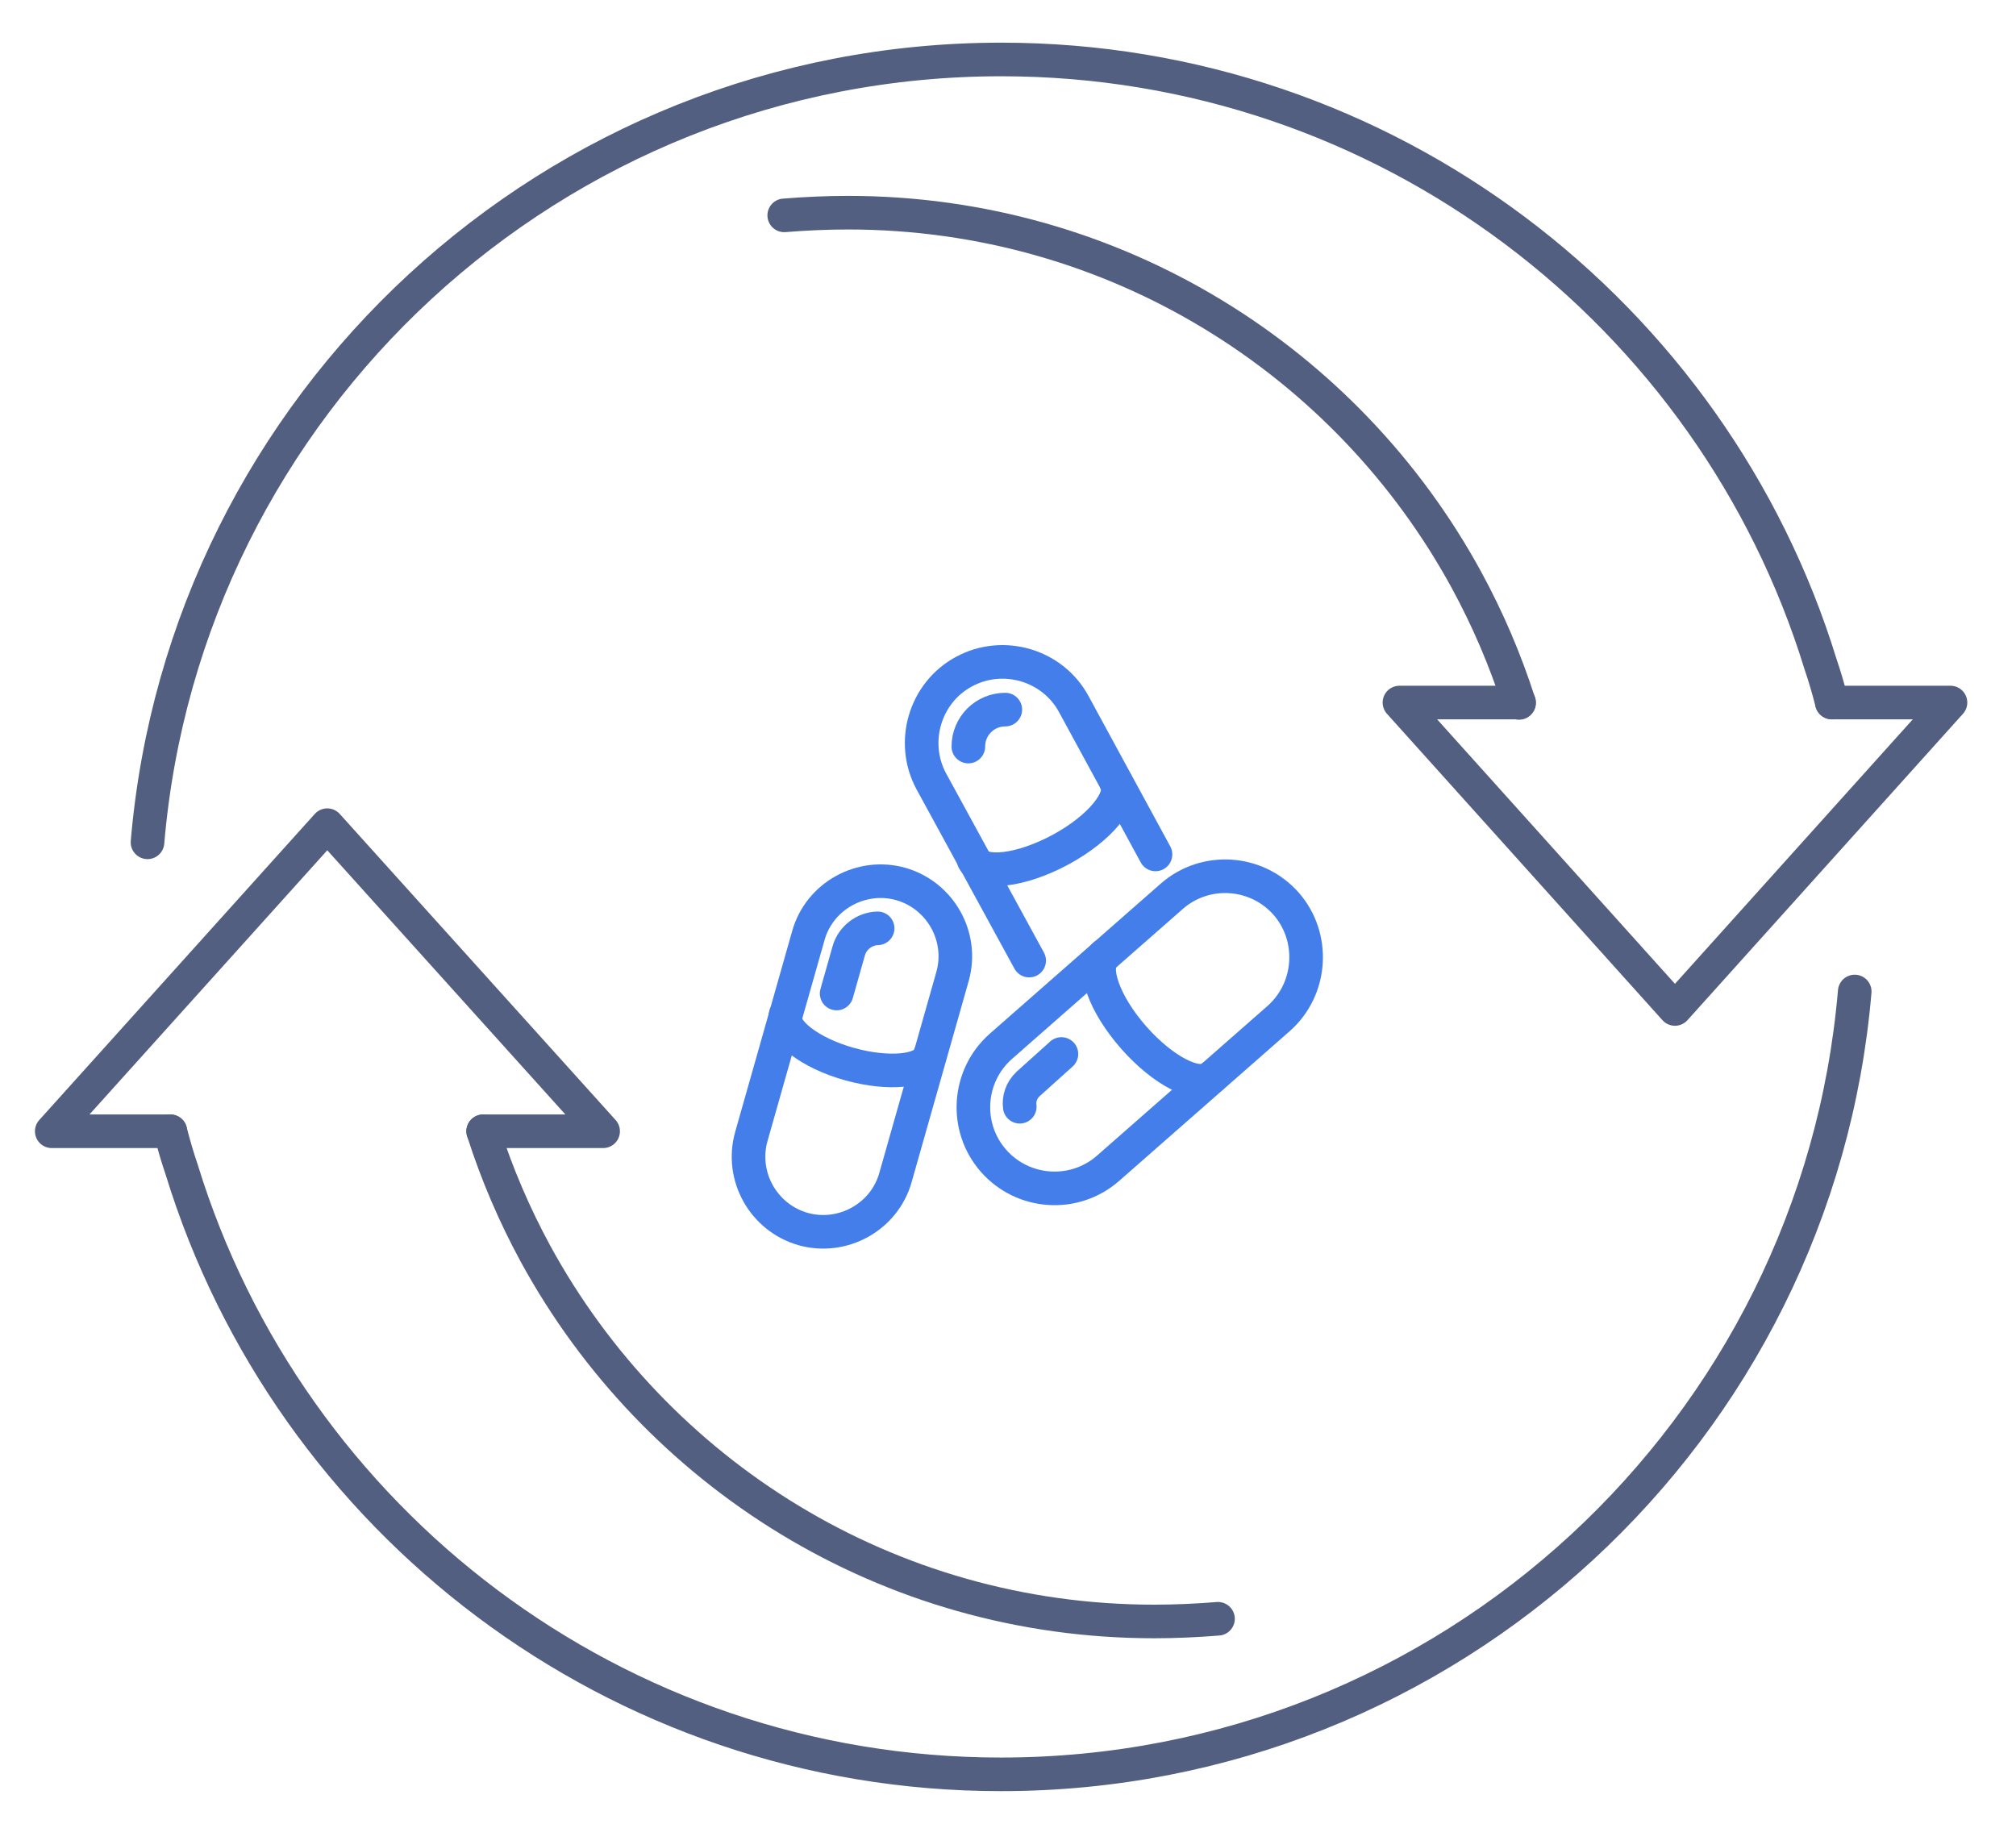
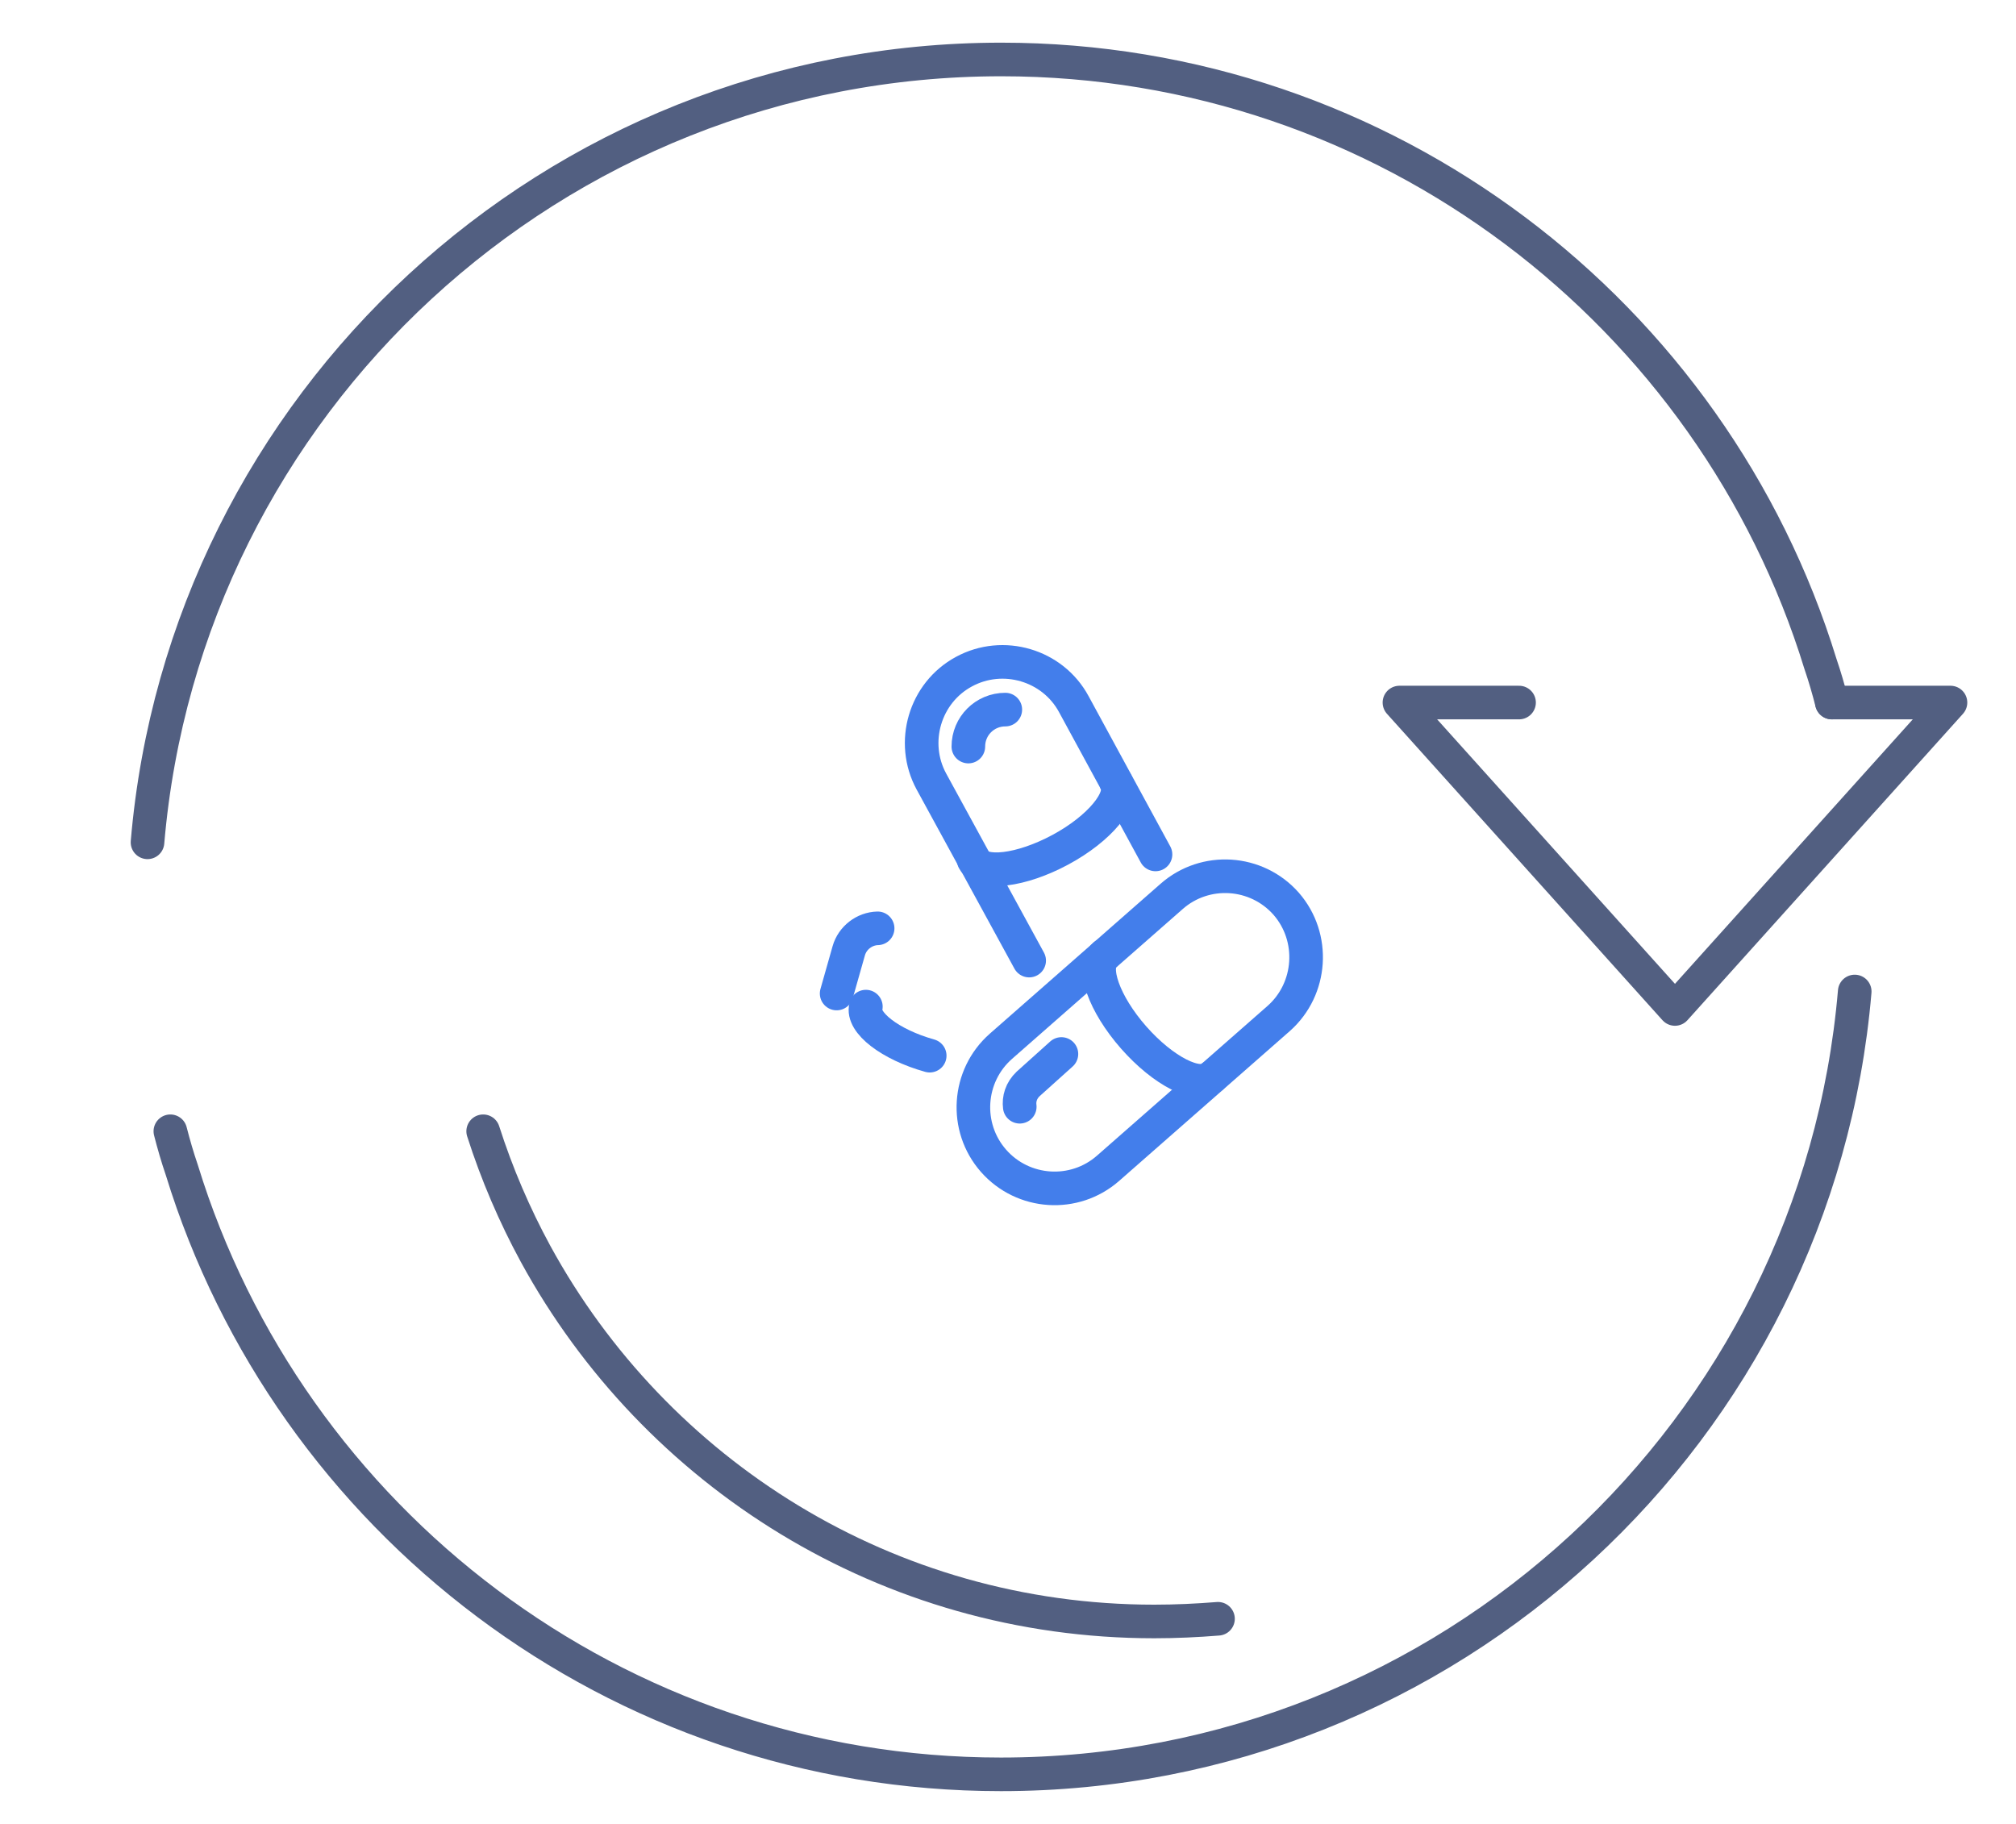
<svg xmlns="http://www.w3.org/2000/svg" version="1.1" id="图层_1" x="0px" y="0px" viewBox="0 0 600 542.8" style="enable-background:new 0 0 600 542.8;" xml:space="preserve">
  <style type="text/css">
	.st0{fill:none;stroke:#525F81;stroke-width:10;stroke-linecap:round;stroke-linejoin:round;stroke-miterlimit:7.111;}
	.st1{fill:none;stroke:#437EEB;stroke-width:10;stroke-linecap:round;stroke-linejoin:round;stroke-miterlimit:13.333;}
</style>
  <g>
    <path class="st0" d="M50.7,336.7c1,3.9,2.1,7.7,3.4,11.5c32,104.2,129.2,179.9,243.8,179.9c133.4,0,243-102.5,254.1-233" />
    <path class="st0" d="M143.8,336.7c4.1,12.8,9.3,24.9,15.6,36.5C195,438.4,264,482.6,343.5,482.6c6.4,0,12.8-0.3,19-0.8" />
-     <polyline class="st0" points="50.7,336.7 15.4,336.7 97.4,245.6 179.5,336.7 143.8,336.7  " />
    <path class="st0" d="M545.2,209.1c-1-3.9-2.1-7.7-3.4-11.5C509.8,93.5,412.6,17.7,298,17.7c-133.4,0-243,102.5-254.1,233" />
-     <path class="st0" d="M233.4,64.1c6.2-0.5,12.6-0.8,19-0.8c79.5,0,148.6,44.2,184.1,109.4c6.3,11.6,11.5,23.7,15.6,36.5" />
    <polyline class="st0" points="545.2,209.1 580.5,209.1 498.5,300.3 416.5,209.1 452.1,209.1  " />
  </g>
  <g>
    <path class="st1" d="M382.8,269L382.8,269c-8.8-10-24.1-11-34.1-2.2l-50.8,44.6c-10,8.8-11,24.1-2.2,34.1l0,0   c8.8,10,24.1,11,34.1,2.2l50.8-44.6C390.5,294.3,391.5,279,382.8,269z" />
    <path class="st1" d="M360.6,320.6c-4,3.5-14.4-1.8-23.2-11.8s-12.7-21-8.7-24.5" />
    <path class="st1" d="M343.9,254.3l-24.3-44.7c-6.3-11.7-21.1-16-32.7-9.7l0,0c-11.7,6.3-16,21.1-9.7,32.7l29.1,53.3" />
    <path class="st1" d="M332.2,232.9c2.5,4.7-4.9,13.7-16.6,20c-11.7,6.3-23.3,7.7-25.8,3.1" />
-     <path class="st1" d="M268.1,263.1L268.1,263.1c-11.8-3.3-24.2,3.6-27.5,15.3l-17,59.9c-3.3,11.8,3.6,24.1,15.4,27.5l0,0   c11.8,3.3,24.2-3.6,27.5-15.3l17-59.9C286.8,278.8,279.9,266.5,268.1,263.1z" />
-     <path class="st1" d="M276.7,314.2c-1.3,4.7-12.1,5.8-23.9,2.5c-11.8-3.3-20.3-9.9-19-14.6" />
+     <path class="st1" d="M276.7,314.2c-11.8-3.3-20.3-9.9-19-14.6" />
    <path class="st1" d="M261.2,276.3c-3.9,0.1-7.5,2.8-8.6,6.7l-3.6,12.7" />
    <path class="st1" d="M288.2,222.2c0-6.1,4.9-11,11-11" />
    <path class="st1" d="M303.5,329.4c-0.3-2.3,0.4-4.8,2.5-6.8l9.9-8.9" />
  </g>
</svg>